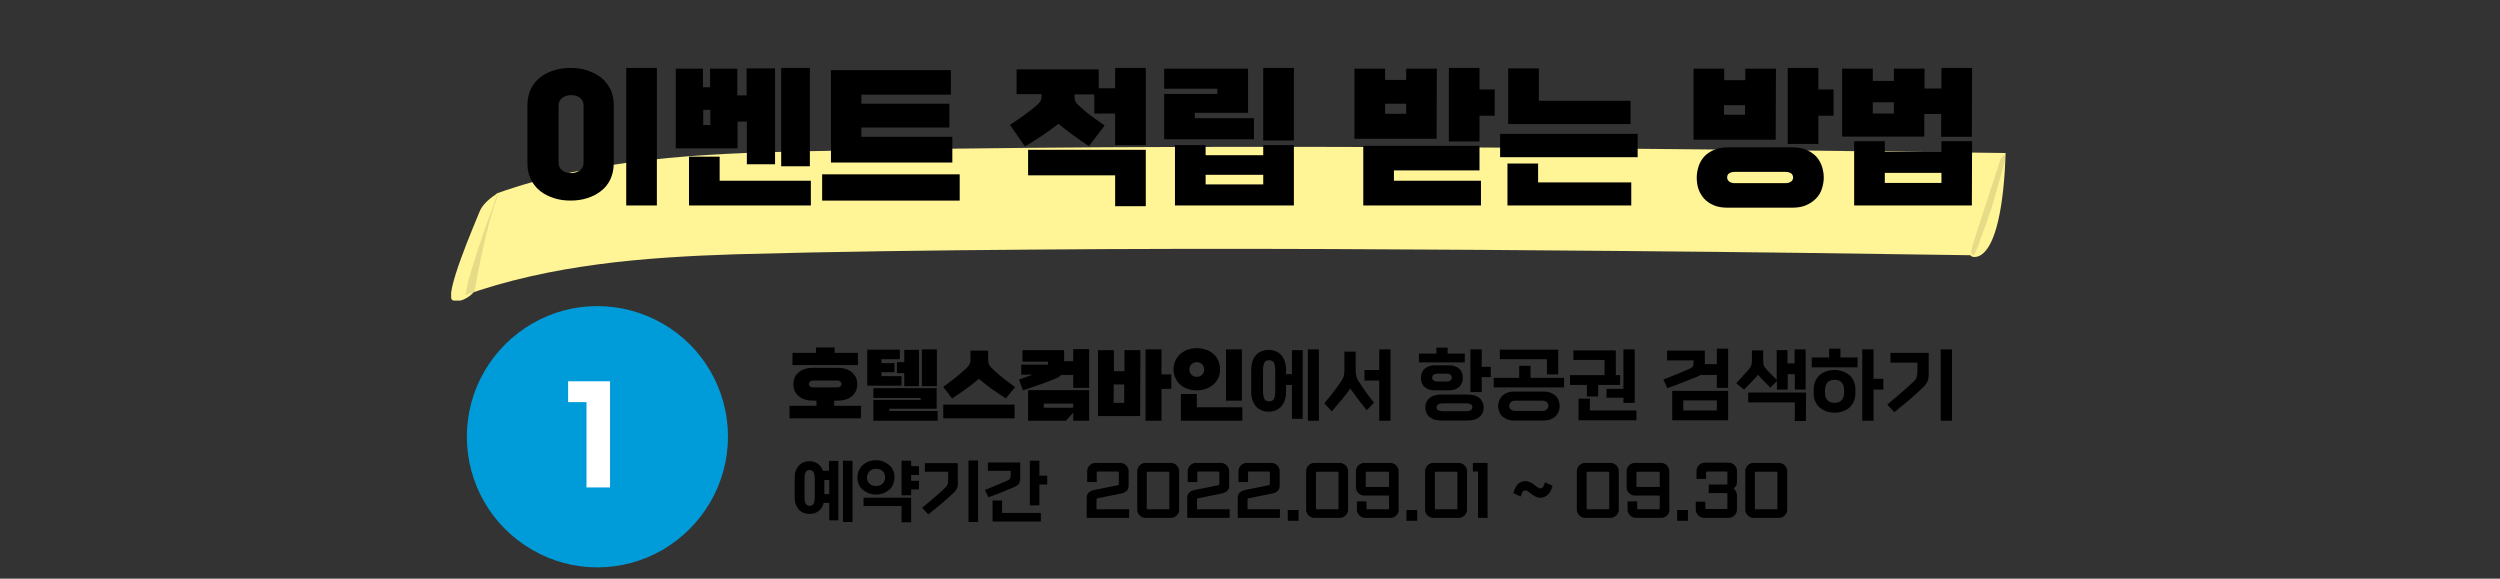
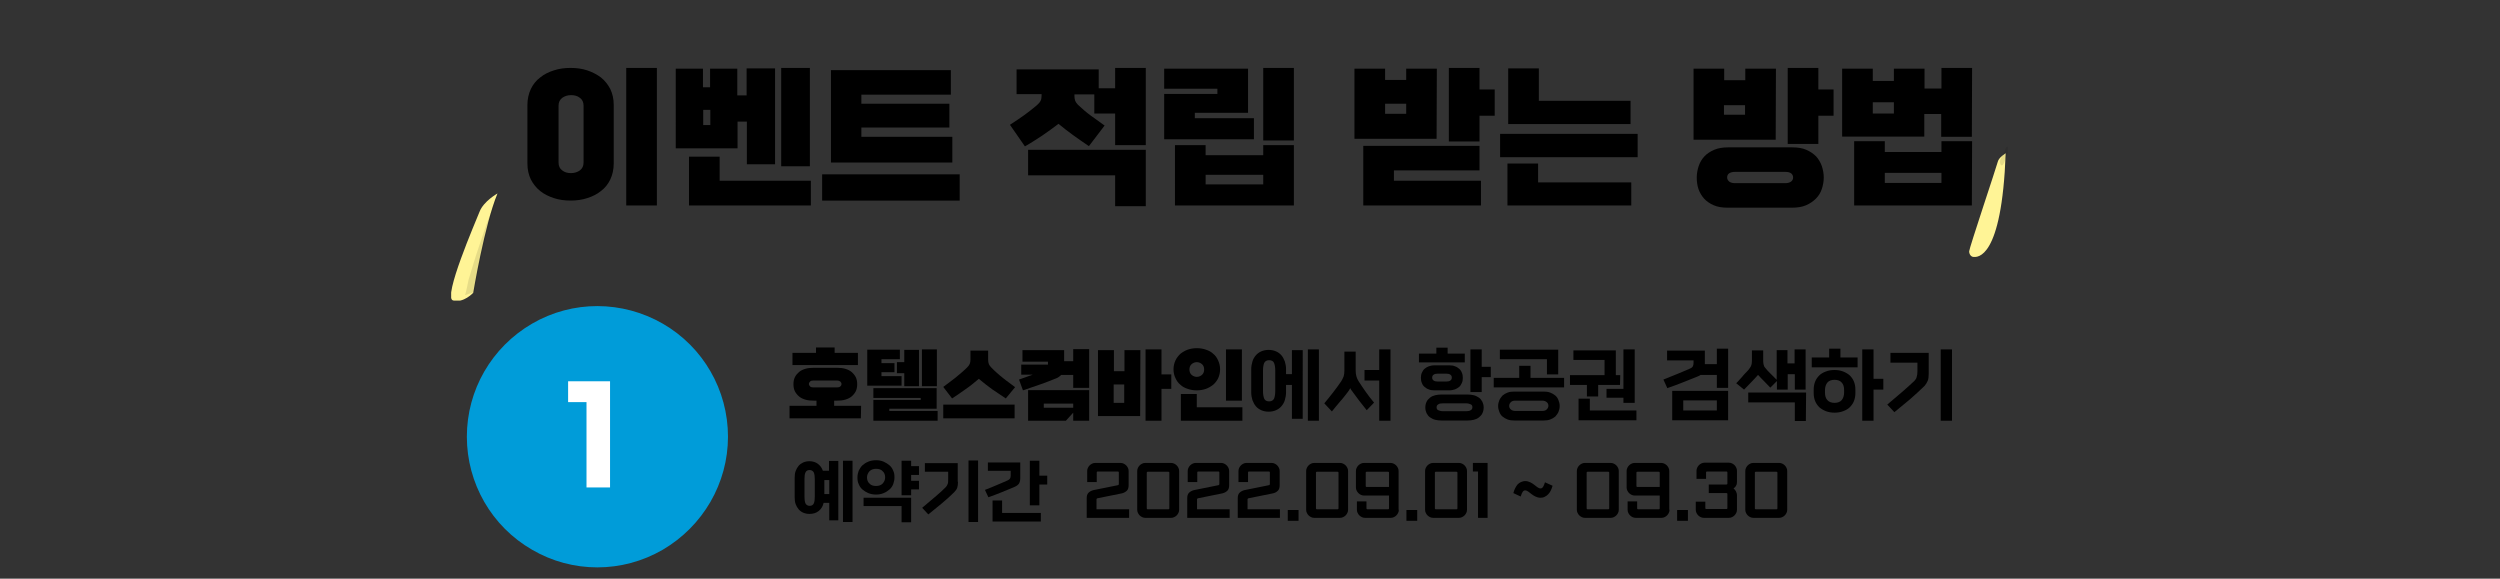
<svg xmlns="http://www.w3.org/2000/svg" xmlns:xlink="http://www.w3.org/1999/xlink" height="236px" id="Layer_1" style="" version="1.1" viewBox="0 0 1019.6 236" width="1019.6px" x="0px" xml:space="preserve" y="0px">
  <rect x="0" y="0" width="1019.6" height="236" fill="#333333" stroke="none" />
  <style type="text/css">
	.st0{clip-path:url(#SVGID_00000036233304506004415350000010670664301048892074_);fill:#FFF496;}
	.st1{clip-path:url(#SVGID_00000129189759109763123120000010812538463118989978_);fill:#FFF496;}
	.st2{clip-path:url(#SVGID_00000123415712725040439290000003378933737040311461_);fill:#FFF496;}
	.st3{opacity:0.1;clip-path:url(#SVGID_00000017494840698814565480000016911841079255985062_);enable-background:new    ;}
	.st4{opacity:0.1;clip-path:url(#SVGID_00000080924093334223980250000000528271997419971770_);enable-background:new    ;}
	.st5{clip-path:url(#SVGID_00000128471659664039481690000015743466234333469862_);enable-background:new    ;}
	.st6{clip-path:url(#SVGID_00000060714015922864775660000014003250887402766721_);fill:#009CD9;}
	.st7{fill:#FFFFFF;}
	.st8{fill:none;}
</style>
  <g>
    <g>
      <g>
        <g>
          <g>
            <g>
              <defs>
                <rect height="62.7" id="SVGID_1_" width="634.9" x="184" y="59.9" />
              </defs>
              <clipPath id="SVGID_00000135668194276555222920000011461978999991411879_">
                <use style="overflow:visible;" xlink:href="#SVGID_1_" />
              </clipPath>
-               <path d="M189,120.6        c35.5-12.7,73.5-15.7,111.1-16.9c40.1-1.1,80.3-1.6,120.4-1.9c81.8-0.7,163.5-0.1,245.3,0.6c46.1,0.4,92.2,1,138.3,1.7        c0.7,0,2.9-6.4,2.6-5.9c1.9-4.9,3.6-9.7,5.2-14.7c0.5-1.6,5.9-21.1,6-21.1c-81.8-1-163.5-2.1-245.3-2.4        c-81.6-0.3-163.2-0.1-244.7,1.7c-42.2,0.9-85.1,2.9-125.1,17.1c-0.9,0.3-2.7,6-2.6,5.9c-1.9,4.9-3.6,9.7-5.2,14.7        c-1.7,4.9-3.2,9.9-4.7,14.9C190.3,114.9,189.3,120.5,189,120.6z" style="clip-path:url(#SVGID_00000135668194276555222920000011461978999991411879_);fill:#FFF496;" />
            </g>
          </g>
        </g>
      </g>
    </g>
    <g>
      <g>
        <g>
          <g>
            <g>
              <defs>
                <rect height="62.7" id="SVGID_00000138556519288220141560000014999746150754033296_" width="634.9" x="184" y="59.9" />
              </defs>
              <clipPath id="SVGID_00000177483221627626956350000000704991790372545192_">
                <use style="overflow:visible;" xlink:href="#SVGID_00000138556519288220141560000014999746150754033296_" />
              </clipPath>
              <path d="M202.9,78.9        c0,0-5.6,3.1-7.3,7.4s-15,34.9-10.9,36.2c4.3,1.3,8.3-3.1,8.3-3.1S197.6,91.6,202.9,78.9z" style="clip-path:url(#SVGID_00000177483221627626956350000000704991790372545192_);fill:#FFF496;" />
            </g>
          </g>
        </g>
      </g>
    </g>
    <g>
      <g>
        <g>
          <g>
            <g>
              <defs>
                <rect height="62.7" id="SVGID_00000004542741632091095080000005427673818476826036_" width="634.9" x="184" y="59.9" />
              </defs>
              <clipPath id="SVGID_00000150817176558526980180000002053201924940878507_">
                <use style="overflow:visible;" xlink:href="#SVGID_00000004542741632091095080000005427673818476826036_" />
              </clipPath>
              <path d="M818,62.5        c0,0-2.8,1.7-3.2,3.4c-0.4,1.7-11.7,35.4-11.7,36.6c0,1.1,0.7,2.3,1.9,2.3C806.3,104.8,816.4,106.1,818,62.5z" style="clip-path:url(#SVGID_00000150817176558526980180000002053201924940878507_);fill:#FFF496;" />
            </g>
          </g>
        </g>
      </g>
    </g>
    <g>
      <g>
        <g>
          <g>
            <g>
              <defs>
                <rect height="62.7" id="SVGID_00000111877760705230770190000009784671542578459061_" width="634.9" x="184" y="59.9" />
              </defs>
              <clipPath id="SVGID_00000142868104389521058410000008265241554212371370_">
                <use style="overflow:visible;" xlink:href="#SVGID_00000111877760705230770190000009784671542578459061_" />
              </clipPath>
              <path d="        M201,84.5c-1.9,4.9-3.6,9.7-5.2,14.7c-1.7,4.9-3.2,9.9-4.7,14.9c-0.2,0.7-1.2,6.3-1.5,6.3c1.4-0.4,2.6-0.9,3.9-1.3l0,0        c0,0,4.6-27.6,10-40.4c0,0,0,0-0.1,0C202.5,79.4,201,84.5,201,84.5z" style="opacity:0.1;clip-path:url(#SVGID_00000142868104389521058410000008265241554212371370_);enable-background:new    ;" />
            </g>
          </g>
        </g>
      </g>
    </g>
    <g>
      <g>
        <g>
          <g>
            <g>
              <defs>
                <rect height="62.7" id="SVGID_00000159450569835834657010000010009273029797960583_" width="634.9" x="184" y="59.9" />
              </defs>
              <clipPath id="SVGID_00000174596812006061470350000004480936167284178571_">
                <use style="overflow:visible;" xlink:href="#SVGID_00000159450569835834657010000010009273029797960583_" />
              </clipPath>
-               <path d="        M815.6,65.7c-0.4,1.7-11.7,35.4-11.7,36.6c0,0.6,0.2,1.3,0.5,1.7c0.2,0,0.3,0,0.5,0c0.7,0,2.9-6.4,2.6-5.9        c1.9-4.9,3.6-9.7,5.2-14.7c0.5-1.6,5.9-21.1,6-21.1C818.8,62.2,816,63.9,815.6,65.7z" style="opacity:0.1;clip-path:url(#SVGID_00000174596812006061470350000004480936167284178571_);enable-background:new    ;" />
+               <path d="        M815.6,65.7c0,0.6,0.2,1.3,0.5,1.7c0.2,0,0.3,0,0.5,0c0.7,0,2.9-6.4,2.6-5.9        c1.9-4.9,3.6-9.7,5.2-14.7c0.5-1.6,5.9-21.1,6-21.1C818.8,62.2,816,63.9,815.6,65.7z" style="opacity:0.1;clip-path:url(#SVGID_00000174596812006061470350000004480936167284178571_);enable-background:new    ;" />
            </g>
          </g>
        </g>
      </g>
    </g>
  </g>
  <g>
    <g>
      <g>
        <g>
          <g>
            <g>
              <defs>
                <rect height="106.8" id="SVGID_00000018915884449901686920000010055946175880942752_" width="106.8" x="190.4" y="124.8" />
              </defs>
              <clipPath id="SVGID_00000044175526652671861410000013346196288870065538_">
                <use style="overflow:visible;" xlink:href="#SVGID_00000018915884449901686920000010055946175880942752_" />
              </clipPath>
              <g style="clip-path:url(#SVGID_00000044175526652671861410000013346196288870065538_);enable-background:new    ;">
                <g>
                  <g>
                    <g>
                      <g>
                        <g>
                          <g>
                            <defs>
                              <rect height="106.5" id="SVGID_00000003076658326885621680000011197673184456857533_" width="106.5" x="190.4" y="124.8" />
                            </defs>
                            <clipPath id="SVGID_00000108274959548918568690000008597675463218250129_">
                              <use style="overflow:visible;" xlink:href="#SVGID_00000003076658326885621680000011197673184456857533_" />
                            </clipPath>
                            <path d="               M190.4,178.1c0,19,10.1,36.6,26.6,46.1c16.4,9.6,36.8,9.6,53.3,0c16.4-9.6,26.6-27.1,26.6-46.1s-10.1-36.6-26.6-46.1               s-36.8-9.6-53.3,0S190.4,159.1,190.4,178.1z" style="clip-path:url(#SVGID_00000108274959548918568690000008597675463218250129_);fill:#009CD9;" />
                          </g>
                        </g>
                      </g>
                    </g>
                  </g>
                </g>
              </g>
            </g>
          </g>
        </g>
      </g>
    </g>
  </g>
  <polygon class="st7" points="248.8,155.5 231.7,155.5 231.7,164 239.2,164 239.2,198.8 248.8,198.8 " />
  <rect class="st8" height="814.7" width="1091.7" x="-60" y="-8.9" />
  <g>
    <path d="M250.3,66.7c0,2.4-0.5,4.6-1.4,6.5s-2.2,3.5-3.8,4.7c-1.6,1.3-3.4,2.2-5.6,2.9c-2.1,0.7-4.4,1-6.8,1s-4.7-0.3-6.8-1   s-4-1.6-5.6-2.9s-2.8-2.8-3.8-4.7c-0.9-1.9-1.4-4-1.4-6.5V42.8c0-2.4,0.5-4.6,1.4-6.5s2.2-3.5,3.8-4.7c1.6-1.3,3.4-2.2,5.6-2.9   c2.1-0.7,4.4-1,6.8-1s4.7,0.3,6.8,1s4,1.7,5.6,2.9c1.6,1.3,2.8,2.8,3.8,4.7c0.9,1.9,1.4,4,1.4,6.4V66.7z M227.8,66.3   c0,1.4,0.5,2.5,1.5,3.2c1,0.8,2.2,1.1,3.6,1.1s2.6-0.4,3.6-1.1c1-0.8,1.5-1.8,1.5-3.2V43.1c0-1.4-0.5-2.5-1.5-3.2   c-1-0.8-2.2-1.1-3.6-1.1s-2.6,0.4-3.6,1.1c-1,0.8-1.5,1.8-1.5,3.2V66.3z M267.9,83.8h-12.5V27.7h12.5V83.8z" />
    <path d="M316.2,67h-11.6V49.6h-3.8v10.9h-25.2V28h11.1v7.6h2.9V28h11.1v10.9h3.8v-11h11.6V67H316.2z M330.7,83.8H281V63.9h12.5v9.8   h37.2V83.8z M289.7,51v-6.2h-2.9V51H289.7z M330.3,67.8h-11.7V27.7h11.7V67.8z" />
    <path d="M391.4,81.8h-56.1V71.1h56.1V81.8z M388.5,66.3h-49.6V28.6h48.9v10h-36.5v3.7h35.9V52h-35.9v3.8h37.1v10.5H388.5z" />
    <path d="M467.3,59.2h-12.5V46.3h-8.5v-7.8h-8.1v0.7c0,0.7,0.1,1.3,0.3,1.9c0.2,0.5,0.6,1.1,1.1,1.6c1.7,1.6,3.4,3.1,5.2,4.4   c1.8,1.3,3.7,2.7,5.7,4.1l-6.4,8.4c-2.5-1.7-4.7-3.2-6.6-4.6c-1.9-1.4-3.9-2.9-5.8-4.5c-2.1,1.6-4.3,3.2-6.5,4.7   c-2.3,1.5-4.7,3.1-7.2,4.5l-6.1-8.8c2.2-1.4,4.2-2.8,5.9-4c1.7-1.2,3.4-2.6,5.1-4c0.7-0.6,1.2-1.2,1.5-1.8s0.4-1.3,0.4-2.2v-0.5   h-10.2V28.3h33.5V36h6.7v-8.3h12.5V59.2z M467.3,84.1h-12.5V71.5h-35.5V61.1h48V84.1z" />
    <path d="M511.4,56.8h-36.6V38.3h21.7v-2.1h-21.7V28H509v18h-21.7v2.2h24.1V56.8z M527.7,83.8h-48.5V59.2h12.5v4.1h23.5v-4.1h12.5   V83.8z M515.2,75.2v-3.9h-23.5v3.9H515.2z M527.7,57.3h-12.5V27.7h12.5V57.3z" />
    <path d="M585.9,56.6h-33.5V28h12.5v4.6h8.6V28H586L585.9,56.6L585.9,56.6z M604,83.8h-48V59.5h47.4v10h-34.9v4.2H604V83.8z    M573.5,46.4v-4.1h-8.6v4.1H573.5z M603.4,57.7h-12.5v-30h12.5v8.8h6.2v10.7h-6.2V57.7z" />
    <path d="M667.9,64.1h-56.1v-9.5h56.1V64.1z M665.3,83.8h-50.5V66.7h12.5v7.7h38V83.8z M665,50.6h-49.9V27.9h12.5v13.2H665V50.6z" />
    <path d="M724.2,57h-33.5V28h12.5v4.7h8.6V28h12.5L724.2,57L724.2,57z M731,60.1c2.2,0,4.1,0.3,5.7,1c1.6,0.7,2.9,1.6,4,2.7   c1,1.1,1.8,2.5,2.3,3.9c0.5,1.5,0.8,3.1,0.8,4.7s-0.3,3.2-0.8,4.7s-1.3,2.8-2.4,3.9c-1.1,1.1-2.4,2-4,2.7s-3.5,1-5.8,1h-26.2   c-2.2,0-4.1-0.3-5.7-1c-1.6-0.7-2.9-1.6-3.9-2.7s-1.8-2.5-2.3-3.9c-0.5-1.5-0.7-3.1-0.7-4.7s0.3-3.2,0.8-4.7s1.3-2.8,2.3-3.9   s2.4-2,4-2.7s3.5-1,5.7-1C704.8,60.1,731,60.1,731,60.1z M711.7,46.8v-3.9h-8.6v3.9H711.7z M728.1,74.7c1,0,1.7-0.2,2.3-0.6   s0.9-1,0.9-1.7s-0.3-1.3-0.8-1.7c-0.6-0.4-1.3-0.6-2.4-0.6h-20.5c-1,0-1.8,0.2-2.4,0.6c-0.6,0.4-0.8,1-0.8,1.7s0.3,1.2,0.9,1.7   c0.6,0.4,1.3,0.6,2.3,0.6H728.1z M741.6,58.7h-12.5v-31h12.5v8.8h6.2v10.7h-6.2V58.7z" />
    <path d="M804.2,55.8h-12.5v-9.3h-6.9v9.2h-33.5V28h12.5v5h8.6v-5h12.5v8.1h6.9v-8.4h12.5L804.2,55.8L804.2,55.8z M804.2,83.8h-48   V57.6h12.5V62h23.1v-4.4h12.5L804.2,83.8L804.2,83.8z M772.4,46.3v-4.6h-8.6v4.6H772.4z M791.8,74.6v-4.1h-23.1v4.1H791.8z" />
  </g>
  <g>
    <path d="M351.1,170.6H322v-5.1h11v-2.1h-1.1c-1.3,0-2.4-0.1-3.4-0.4c-1-0.3-1.9-0.7-2.6-1.3s-1.3-1.3-1.7-2.1   c-0.4-0.8-0.6-1.8-0.6-2.9s0.2-2.1,0.6-2.9c0.4-0.8,1-1.5,1.7-2.1s1.6-1,2.6-1.3s2.2-0.4,3.4-0.4h9.4c1.3,0,2.4,0.1,3.4,0.4   s1.9,0.7,2.6,1.3s1.3,1.3,1.7,2.1c0.4,0.8,0.6,1.8,0.6,2.9s-0.2,2.1-0.6,2.9c-0.4,0.8-1,1.5-1.7,2.1s-1.6,1-2.6,1.3   s-2.2,0.4-3.4,0.4h-1.1v2.1h11L351.1,170.6L351.1,170.6z M349.9,148.9h-26.7v-5h9.6v-2.2h7.6v2.2h9.5V148.9z M341.4,158   c0.6,0,1-0.1,1.3-0.4c0.3-0.2,0.5-0.6,0.5-1s-0.2-0.7-0.5-1c-0.3-0.2-0.7-0.4-1.3-0.4h-9.7c-0.6,0-1,0.1-1.3,0.4s-0.5,0.6-0.5,1   s0.2,0.7,0.5,1s0.7,0.4,1.3,0.4H341.4z" />
    <path d="M367.6,157.3h-13.9v-14.7H367v3.9h-7.5v1.6h5.3v3.7h-5.3v1.6h8.2v3.9H367.6z M382.4,171.6h-26.2v-8.5h19.3v-0.8h-19.3v-4   H382v8.4h-19.3v0.9h19.7V171.6z M374.8,157.5h-6v-5.3h-3v-4.5h3v-5h6V157.5z M382.1,157.5H376v-15h6.1V157.5z" />
    <path d="M410.2,162.5c-1.8-1.2-3.7-2.5-5.5-3.7c-1.8-1.3-3.6-2.7-5.5-4.3c-1.9,1.6-3.7,3.1-5.5,4.3c-1.8,1.3-3.6,2.5-5.4,3.7   l-3.6-4.7c0.7-0.5,1.5-1.1,2.4-1.8c0.8-0.6,1.7-1.3,2.5-1.9c0.8-0.7,1.7-1.4,2.5-2.1c0.8-0.7,1.6-1.4,2.3-2.1   c0.5-0.5,0.9-1,1.1-1.5s0.3-1.1,0.3-1.8V143h7.2v3.7c0,0.7,0.1,1.3,0.3,1.8c0.2,0.5,0.6,1,1.1,1.5c0.7,0.7,1.4,1.4,2.2,2.1   s1.6,1.4,2.5,2.1c0.8,0.7,1.7,1.3,2.5,1.9c0.8,0.6,1.6,1.2,2.4,1.8L410.2,162.5z M413.8,170.6h-29.1V165h29.1V170.6z" />
    <path d="M444.2,158.2h-6.5v-5.3h-4.9c-0.5,0.5-1.1,1-1.8,1.3c-2.2,0.9-4.5,1.8-6.8,2.6s-4.7,1.6-7,2.4l-1.6-4.4   c0.9-0.3,1.9-0.7,2.8-1s1.9-0.7,2.8-1h-4.7v-4.1h10.9v-1.2H417v-4.7h17v4.5h3.7v-4.9h6.5V158.2z M444.2,171.6h-6.5v-3.3l-3,3.3   h-15.4v-12.5h24.9V171.6z M437.7,166.3v-1.7h-12v1.7H437.7z" />
    <path d="M465,169.7h-17.2v-26.9h6.5v8.6h4.3v-8.6h6.5L465,169.7L465,169.7z M458.5,164.3v-7.5h-4.3v7.5H458.5z M473.7,171.6h-6.5   v-29.1h6.5v10.2h4v5.9h-4V171.6z" />
    <path d="M496.8,154.3c-0.5,1-1.2,1.9-2,2.6c-0.9,0.7-1.9,1.3-3,1.7c-1.2,0.4-2.4,0.6-3.7,0.6s-2.6-0.2-3.7-0.6   c-1.2-0.4-2.2-0.9-3-1.7c-0.9-0.7-1.5-1.6-2-2.7c-0.5-1-0.8-2.2-0.8-3.6c0-1.3,0.3-2.5,0.8-3.6s1.2-1.9,2-2.7   c0.9-0.7,1.9-1.3,3-1.7c1.2-0.4,2.4-0.6,3.7-0.6s2.6,0.2,3.7,0.6c1.2,0.4,2.2,0.9,3,1.7c0.9,0.7,1.5,1.6,2,2.7   c0.5,1.1,0.8,2.3,0.8,3.6C497.6,152,497.3,153.2,496.8,154.3z M506.7,171.6h-25.1v-10.9h6.5v5.4h18.6V171.6z M490.2,152.9   c0.6-0.5,0.9-1.3,0.9-2.2s-0.3-1.7-0.9-2.2s-1.3-0.8-2.1-0.8c-0.8,0-1.5,0.3-2.1,0.8s-0.9,1.3-0.9,2.2s0.3,1.7,0.9,2.2   s1.3,0.8,2.1,0.8C488.9,153.7,489.6,153.4,490.2,152.9z M506.5,163.4H500v-20.9h6.5V163.4z" />
    <path d="M531.3,170.8h-4.4V157h-2.4v3c0,1.1-0.2,2.2-0.5,3.2s-0.8,1.8-1.4,2.5c-0.6,0.7-1.3,1.2-2.2,1.6c-0.9,0.4-1.9,0.6-3,0.6   s-2.1-0.2-3-0.6c-0.9-0.4-1.6-0.9-2.2-1.6c-0.6-0.7-1-1.5-1.4-2.5c-0.3-1-0.5-2-0.5-3.2v-9.4c0-1.1,0.2-2.2,0.5-3.2   s0.8-1.8,1.4-2.5c0.6-0.7,1.3-1.2,2.2-1.6c0.9-0.4,1.9-0.6,3-0.6s2.1,0.2,3,0.6c0.9,0.4,1.6,0.9,2.2,1.6c0.6,0.7,1,1.5,1.4,2.5   c0.3,1,0.5,2,0.5,3.2v2h2.4v-9.8h4.4V170.8z M515.1,159.5c0,1.3,0.2,2.4,0.5,3.1c0.3,0.7,1,1.1,2,1.1s1.6-0.4,2-1.1   c0.3-0.7,0.5-1.8,0.5-3.1v-8.4c0-1.3-0.2-2.4-0.5-3.1c-0.3-0.7-1-1.1-2-1.1s-1.6,0.4-2,1.1c-0.3,0.7-0.5,1.8-0.5,3.1V159.5z    M537.9,171.6h-4.5v-29.1h4.5V171.6z" />
    <path d="M557.4,167.3c-1.1-1.4-2.1-2.6-3-3.8s-1.8-2.4-2.6-3.5c-0.2-0.3-0.4-0.6-0.6-0.8c-0.2-0.3-0.4-0.6-0.5-0.9   c-0.3,0.6-0.7,1.2-1.1,1.7c-0.9,1.1-1.8,2.4-3,3.7s-2.2,2.7-3.4,4.1l-3.1-3.3c1.3-1.5,2.5-3.1,3.7-4.6s2.2-3,3.2-4.4   c0.4-0.6,0.7-1.3,1-2c0.2-0.7,0.3-1.5,0.3-2.4v-7.7h4.6v7.7c0,0.9,0.1,1.7,0.3,2.4s0.5,1.4,0.9,2c0.9,1.4,1.9,2.9,2.9,4.3   c1,1.4,2.1,2.9,3.4,4.4L557.4,167.3z M567.1,171.6h-4.6v-16.4h-6v-4.3h6v-8.4h4.6V171.6z" />
    <path d="M597.4,147.8h-18.7v-3.6h7.1v-2.4h4.6v2.4h7L597.4,147.8L597.4,147.8z M584.9,159.2c-0.8,0-1.6-0.1-2.2-0.4   c-0.7-0.2-1.2-0.6-1.7-1s-0.9-1-1.1-1.6c-0.3-0.6-0.4-1.4-0.4-2.1s0.1-1.5,0.4-2.1c0.3-0.6,0.6-1.2,1.1-1.6c0.5-0.4,1.1-0.8,1.7-1   s1.4-0.4,2.2-0.4h6.3c0.8,0,1.6,0.1,2.2,0.4c0.7,0.2,1.2,0.6,1.7,1s0.9,1,1.1,1.6c0.3,0.6,0.4,1.4,0.4,2.1s-0.1,1.5-0.4,2.1   c-0.3,0.6-0.6,1.2-1.1,1.6c-0.5,0.4-1.1,0.8-1.7,1c-0.7,0.2-1.4,0.4-2.2,0.4H584.9z M587.9,171.5c-0.9,0-1.8-0.1-2.6-0.3   s-1.5-0.6-2.1-1s-1-1-1.4-1.7c-0.3-0.7-0.5-1.4-0.5-2.3c0-0.9,0.2-1.7,0.5-2.3c0.3-0.7,0.8-1.2,1.4-1.7s1.3-0.8,2.1-1   s1.7-0.3,2.6-0.3h10.6c0.9,0,1.8,0.1,2.6,0.3s1.5,0.6,2.1,1s1,1,1.4,1.7c0.3,0.7,0.5,1.4,0.5,2.3c0,0.9-0.2,1.7-0.5,2.3   c-0.3,0.7-0.8,1.2-1.4,1.7s-1.3,0.8-2.1,1s-1.7,0.3-2.6,0.3H587.9z M589.9,155.6c0.6,0,1.2-0.1,1.6-0.4c0.4-0.3,0.6-0.6,0.6-1.2   s-0.2-0.9-0.6-1.2s-1-0.4-1.6-0.4h-3.6c-0.6,0-1.2,0.1-1.6,0.4s-0.6,0.6-0.6,1.2s0.2,0.9,0.6,1.2c0.4,0.3,1,0.4,1.6,0.4H589.9z    M598,167.7c0.8,0,1.4-0.1,1.8-0.4c0.4-0.2,0.7-0.6,0.7-1.2c0-0.6-0.2-1-0.7-1.2c-0.4-0.2-1.1-0.4-1.8-0.4h-9.6   c-0.8,0-1.4,0.1-1.8,0.4c-0.4,0.2-0.7,0.6-0.7,1.2c0,0.6,0.2,1,0.7,1.2c0.4,0.2,1.1,0.4,1.8,0.4H598z M604.3,159.9h-4.6v-17.4h4.6   v7.1h3.7v4.2h-3.7V159.9z" />
    <path d="M637.9,158h-28.7v-3.9h10.4v-4.9h4.6v4.9h13.7V158z M629.5,159.7c1,0,1.9,0.1,2.7,0.4c0.8,0.3,1.5,0.7,2.1,1.2   s1,1.1,1.3,1.9c0.3,0.7,0.5,1.5,0.5,2.4s-0.2,1.7-0.5,2.4s-0.8,1.3-1.3,1.9c-0.6,0.5-1.3,0.9-2.1,1.2s-1.7,0.4-2.7,0.4h-11.9   c-1,0-1.9-0.1-2.7-0.4c-0.8-0.3-1.5-0.7-2.1-1.2s-1-1.1-1.3-1.9c-0.3-0.7-0.5-1.5-0.5-2.4s0.2-1.7,0.5-2.4s0.8-1.3,1.3-1.9   c0.6-0.5,1.3-0.9,2.1-1.2s1.7-0.4,2.7-0.4H629.5z M635.5,152.7h-4.6v-6.2h-19.2v-3.9h23.8V152.7z M629,167.6c0.8,0,1.4-0.2,1.8-0.6   s0.7-0.9,0.7-1.5s-0.2-1.1-0.7-1.5s-1.1-0.6-1.8-0.6h-11c-0.8,0-1.4,0.2-1.8,0.6c-0.4,0.4-0.7,0.9-0.7,1.5s0.2,1.1,0.7,1.5   c0.4,0.4,1.1,0.6,1.8,0.6H629z" />
    <path d="M660.7,157h-8.9v4.7h-4.6V157h-6.9v-4h14.1v-6.2h-12.7v-3.9H659V153h1.8L660.7,157L660.7,157z M667.4,171.4h-23.6v-8.8h4.6   v4.8h19V171.4z M666.7,164.3h-4.6v-2.1h-6.9v-3.6h6.9v-16.1h4.6V164.3z" />
    <path d="M704.8,158.2h-4.6v-5.3h-6.6c-0.3,0.2-0.8,0.5-1.4,0.7c-1.9,0.8-3.9,1.6-6,2.4c-2.1,0.8-4.1,1.6-6.2,2.3l-1.6-3.5   c2-0.8,3.9-1.6,5.7-2.3s3.5-1.5,5.2-2.2c0.5-0.2,0.9-0.5,1.1-0.9c0.2-0.4,0.3-0.8,0.3-1.4v-1h-10.8v-4h15.4v5.5h4.9v-6.3h4.6   L704.8,158.2L704.8,158.2z M704.8,171.4H682v-12h22.8V171.4z M700.2,167.4v-4.1h-13.7v4.1H700.2z" />
    <path d="M736.5,158.9H732v-6.3h-2.9v6.3h-4.4v-3.5l-2.7,2.7c-0.9-0.9-1.7-1.8-2.5-2.6s-1.6-1.6-2.5-2.6c-0.9,1-1.8,2-2.8,3   s-1.9,2-2.9,3l-3.2-2.6c0.4-0.4,0.9-0.9,1.4-1.5c0.5-0.5,1-1.1,1.5-1.7c0.5-0.6,1-1.1,1.5-1.6s0.9-1,1.2-1.5   c0.3-0.4,0.5-0.8,0.6-1.2s0.2-0.9,0.2-1.5v-4.4h4.6v4.4c0,0.6,0.1,1.1,0.2,1.5c0.1,0.5,0.3,0.9,0.6,1.2c0.6,0.8,1.4,1.6,2.2,2.4   s1.6,1.6,2.5,2.5v-12.1h4.4v5.4h2.9v-5.7h4.5v16.4H736.5z M736.5,171.7H732v-7.6h-19v-4h23.6L736.5,171.7L736.5,171.7z" />
    <path d="M757.6,149.8h-18.7v-4h7.1v-3.6h4.6v3.6h7L757.6,149.8L757.6,149.8z M756.7,160.4c0,1.1-0.2,2.2-0.6,3.2   c-0.4,1-1,1.8-1.7,2.5s-1.6,1.2-2.7,1.6c-1,0.4-2.2,0.6-3.5,0.6s-2.4-0.2-3.5-0.6c-1-0.4-1.9-0.9-2.7-1.6c-0.7-0.7-1.3-1.5-1.7-2.5   s-0.6-2-0.6-3.2v-1.6c0-1.1,0.2-2.2,0.6-3.2c0.4-1,1-1.8,1.7-2.5s1.6-1.2,2.7-1.6c1-0.4,2.2-0.6,3.5-0.6s2.4,0.2,3.5,0.6   c1,0.4,1.9,0.9,2.7,1.6c0.7,0.7,1.3,1.5,1.7,2.5s0.6,2,0.6,3.2V160.4z M752.1,159.1c0-1.3-0.3-2.4-1-3.1c-0.6-0.7-1.6-1.1-2.9-1.1   s-2.3,0.4-2.9,1.1c-0.6,0.7-1,1.8-1,3.1v1c0,1.3,0.3,2.4,1,3.1c0.6,0.7,1.6,1.1,2.9,1.1s2.3-0.4,2.9-1.1c0.6-0.7,1-1.8,1-3.1V159.1   z M764.1,171.6h-4.6v-29.1h4.6v12h4v4.4h-4V171.6z" />
    <path d="M786.6,152.5c0,1.1-0.1,2.1-0.4,2.8s-0.7,1.4-1.3,2.1c-2,1.9-4,3.8-6,5.5s-4.1,3.4-6.3,5.2l-2.9-3.1c2.1-1.8,4.1-3.5,6-5.1   s3.6-3.2,5.1-4.6c0.4-0.4,0.8-1,0.9-1.6c0.2-0.6,0.3-1.3,0.3-2.2v-3.6h-11v-4h15.6V152.5z M796.1,171.6h-4.6v-29.1h4.6V171.6z" />
  </g>
  <path d="M342,212.2h-3.8v-7.1h-2.3c-0.3,1.4-1,2.5-2,3.3c-1,0.8-2.2,1.2-3.8,1.2c-0.9,0-1.8-0.2-2.5-0.5c-0.7-0.3-1.4-0.8-1.9-1.4  c-0.5-0.6-0.9-1.3-1.2-2.1c-0.3-0.8-0.4-1.7-0.4-2.7v-8.1c0-1,0.1-1.9,0.4-2.7c0.3-0.8,0.7-1.5,1.2-2.1c0.5-0.6,1.1-1,1.9-1.4  c0.7-0.3,1.6-0.5,2.5-0.5c1.4,0,2.6,0.4,3.5,1.1c0.9,0.7,1.6,1.6,2,2.8h2.5v-4h3.8V212.2z M328.1,202.6c0,1.1,0.1,2,0.4,2.7  c0.3,0.6,0.9,1,1.7,1c0.8,0,1.4-0.3,1.7-1c0.3-0.6,0.4-1.5,0.4-2.7v-7.2c0-1.1-0.1-2-0.4-2.7c-0.3-0.6-0.9-1-1.7-1  c-0.8,0-1.4,0.3-1.7,1c-0.3,0.6-0.4,1.5-0.4,2.7V202.6z M338.2,201.5v-5.7h-2v5.7H338.2z M347.7,212.9h-3.9v-25h3.9V212.9z" />
  <path d="M364.3,197.4c-0.3,0.8-0.8,1.6-1.5,2.2c-0.7,0.6-1.4,1.1-2.4,1.5c-0.9,0.4-2,0.6-3.1,0.6c-1.2,0-2.2-0.2-3.2-0.6  c-0.9-0.4-1.7-0.9-2.4-1.5c-0.7-0.6-1.2-1.4-1.5-2.2c-0.4-0.8-0.5-1.7-0.5-2.7s0.2-1.8,0.5-2.7c0.4-0.8,0.9-1.6,1.5-2.2  c0.7-0.6,1.4-1.1,2.4-1.5c0.9-0.4,2-0.6,3.2-0.6c1.2,0,2.2,0.2,3.1,0.6c0.9,0.4,1.7,0.9,2.4,1.5c0.7,0.6,1.2,1.4,1.5,2.2  c0.4,0.8,0.5,1.7,0.5,2.7S364.6,196.5,364.3,197.4z M371.6,213h-3.9v-6.6h-15.5V203h19.4V213z M357.3,198.2c1.1,0,2-0.3,2.7-1  c0.6-0.7,1-1.5,1-2.5s-0.3-1.9-1-2.5c-0.6-0.7-1.5-1-2.7-1c-1.1,0-2,0.3-2.7,1c-0.6,0.7-1,1.5-1,2.5s0.3,1.9,1,2.5  C355.2,197.9,356.1,198.2,357.3,198.2z M374.8,199.6h-3.2v2.4h-3.9v-14.1h3.9v2.2h3.2v3.6h-3.2v2.4h3.2V199.6z" />
  <path d="M390.7,196.5c0,1-0.1,1.8-0.3,2.4c-0.2,0.6-0.6,1.2-1.2,1.8c-1.7,1.7-3.4,3.2-5.2,4.7c-1.8,1.5-3.6,2.9-5.4,4.4l-2.5-2.7  c1.8-1.5,3.5-3,5.2-4.4c1.7-1.4,3.1-2.7,4.4-4c0.4-0.4,0.6-0.8,0.8-1.3c0.2-0.5,0.2-1.1,0.2-1.9v-3.1h-9.5v-3.5h13.4V196.5z   M398.9,212.9H395v-25.1h3.9V212.9z" />
  <path d="M416.1,194.6c0,0.6,0,1.1-0.1,1.5c-0.1,0.4-0.2,0.8-0.4,1.1c-0.2,0.3-0.5,0.6-0.8,0.8c-0.3,0.2-0.8,0.5-1.3,0.7  c-1.6,0.7-3.4,1.4-5.1,2.1c-1.8,0.7-3.5,1.4-5.3,2l-1.4-3c1.7-0.7,3.4-1.3,4.9-2c1.5-0.6,3-1.3,4.4-1.9c0.4-0.2,0.7-0.4,0.9-0.7  c0.2-0.3,0.3-0.7,0.3-1.2v-2h-9.3v-3.4h13.2V194.6z M424.5,212.7h-19.7v-8.6h3.9v5.1h15.8V212.7z M423.9,206.1h-3.9v-18.2h3.9v6.1  h3.2v3.6h-3.2V206.1z" />
  <path d="M460.4,211.2h-17.2v-8c0-0.9,0.2-1.7,0.7-2.2c0.5-0.5,1.2-0.9,2-1.1l9.9-2c0.2,0,0.3-0.1,0.4-0.2c0.1-0.1,0.1-0.2,0.1-0.4  v-4.5c0-0.2,0-0.3-0.1-0.4c-0.1-0.1-0.2-0.1-0.4-0.1h-8c-0.2,0-0.3,0-0.4,0.1s-0.1,0.2-0.1,0.4v3.8h-3.9v-4.5c0-0.5,0.1-0.9,0.3-1.3  c0.2-0.4,0.4-0.7,0.7-1c0.3-0.3,0.6-0.5,1-0.7c0.4-0.2,0.8-0.3,1.3-0.3H457c0.5,0,0.9,0.1,1.3,0.3c0.4,0.2,0.7,0.4,1,0.7  c0.3,0.3,0.5,0.6,0.7,1c0.2,0.4,0.3,0.8,0.3,1.3v5.8c0,0.9-0.2,1.7-0.7,2.2c-0.5,0.5-1.2,0.9-2,1.1l-9.9,2c-0.2,0-0.3,0.1-0.4,0.2  c-0.1,0.1-0.1,0.2-0.1,0.3v4h13.3V211.2z" />
  <path d="M480.9,207.9c0,0.5-0.1,0.9-0.3,1.3c-0.2,0.4-0.4,0.7-0.7,1c-0.3,0.3-0.6,0.5-1,0.7c-0.4,0.2-0.8,0.3-1.3,0.3h-10.5  c-0.5,0-0.9-0.1-1.3-0.3c-0.4-0.2-0.7-0.4-1-0.7c-0.3-0.3-0.5-0.6-0.7-1c-0.2-0.4-0.3-0.8-0.3-1.3v-15.8c0-0.5,0.1-0.9,0.3-1.3  c0.2-0.4,0.4-0.7,0.7-1c0.3-0.3,0.6-0.5,1-0.7c0.4-0.2,0.8-0.3,1.3-0.3h10.5c0.5,0,0.9,0.1,1.3,0.3c0.4,0.2,0.7,0.4,1,0.7  c0.3,0.3,0.5,0.6,0.7,1c0.2,0.4,0.3,0.8,0.3,1.3V207.9z M476.4,207.7c0.2,0,0.3,0,0.4-0.1c0.1-0.1,0.1-0.2,0.1-0.4v-14.3  c0-0.2,0-0.3-0.1-0.4c-0.1-0.1-0.2-0.1-0.4-0.1h-8.2c-0.2,0-0.3,0-0.4,0.1c-0.1,0.1-0.1,0.2-0.1,0.4v14.3c0,0.2,0,0.3,0.1,0.4  c0.1,0.1,0.2,0.1,0.4,0.1H476.4z" />
  <path d="M501.4,211.2h-17.2v-8c0-0.9,0.2-1.7,0.7-2.2c0.5-0.5,1.2-0.9,2-1.1l9.9-2c0.2,0,0.3-0.1,0.4-0.2c0.1-0.1,0.1-0.2,0.1-0.4  v-4.5c0-0.2,0-0.3-0.1-0.4c-0.1-0.1-0.2-0.1-0.4-0.1h-8c-0.2,0-0.3,0-0.4,0.1c-0.1,0.1-0.1,0.2-0.1,0.4v3.8h-3.9v-4.5  c0-0.5,0.1-0.9,0.3-1.3c0.2-0.4,0.4-0.7,0.7-1c0.3-0.3,0.6-0.5,1-0.7s0.8-0.3,1.3-0.3H498c0.5,0,0.9,0.1,1.3,0.3  c0.4,0.2,0.7,0.4,1,0.7c0.3,0.3,0.5,0.6,0.7,1c0.2,0.4,0.3,0.8,0.3,1.3v5.8c0,0.9-0.2,1.7-0.7,2.2c-0.5,0.5-1.2,0.9-2,1.1l-9.9,2  c-0.2,0-0.3,0.1-0.4,0.2c-0.1,0.1-0.1,0.2-0.1,0.3v4h13.3V211.2z" />
  <path d="M522,211.2h-17.2v-8c0-0.9,0.2-1.7,0.7-2.2c0.5-0.5,1.2-0.9,2-1.1l9.9-2c0.2,0,0.3-0.1,0.4-0.2c0.1-0.1,0.1-0.2,0.1-0.4  v-4.5c0-0.2,0-0.3-0.1-0.4s-0.2-0.1-0.4-0.1h-7.9c-0.2,0-0.3,0-0.4,0.1c-0.1,0.1-0.1,0.2-0.1,0.4v3.8h-3.9v-4.5  c0-0.5,0.1-0.9,0.3-1.3c0.2-0.4,0.4-0.7,0.7-1c0.3-0.3,0.6-0.5,1-0.7c0.4-0.2,0.8-0.3,1.3-0.3h10.2c0.5,0,0.9,0.1,1.3,0.3  s0.7,0.4,1,0.7c0.3,0.3,0.5,0.6,0.7,1c0.2,0.4,0.3,0.8,0.3,1.3v5.8c0,0.9-0.2,1.7-0.7,2.2c-0.5,0.5-1.1,0.9-2,1.1l-9.9,2  c-0.2,0-0.3,0.1-0.4,0.2c-0.1,0.1-0.1,0.2-0.1,0.3v4H522V211.2z" />
  <path d="M529.6,212.4h-4.4V208h4.4V212.4z" />
  <path d="M549.8,207.9c0,0.5-0.1,0.9-0.3,1.3c-0.2,0.4-0.4,0.7-0.7,1c-0.3,0.3-0.6,0.5-1,0.7c-0.4,0.2-0.8,0.3-1.3,0.3H536  c-0.5,0-0.9-0.1-1.3-0.3c-0.4-0.2-0.7-0.4-1-0.7c-0.3-0.3-0.5-0.6-0.7-1c-0.2-0.4-0.3-0.8-0.3-1.3v-15.8c0-0.5,0.1-0.9,0.3-1.3  c0.2-0.4,0.4-0.7,0.7-1c0.3-0.3,0.6-0.5,1-0.7c0.4-0.2,0.8-0.3,1.3-0.3h10.5c0.5,0,0.9,0.1,1.3,0.3c0.4,0.2,0.7,0.4,1,0.7  c0.3,0.3,0.5,0.6,0.7,1c0.2,0.4,0.3,0.8,0.3,1.3V207.9z M545.4,207.7c0.2,0,0.3,0,0.4-0.1c0.1-0.1,0.1-0.2,0.1-0.4v-14.3  c0-0.2,0-0.3-0.1-0.4s-0.2-0.1-0.4-0.1h-8.2c-0.2,0-0.3,0-0.4,0.1s-0.1,0.2-0.1,0.4v14.3c0,0.2,0,0.3,0.1,0.4  c0.1,0.1,0.2,0.1,0.4,0.1H545.4z" />
  <path d="M570.5,207.9c0,0.5-0.1,0.9-0.3,1.3c-0.2,0.4-0.4,0.7-0.7,1c-0.3,0.3-0.6,0.5-1,0.7c-0.4,0.2-0.8,0.3-1.3,0.3h-10.5  c-0.5,0-0.9-0.1-1.3-0.3c-0.4-0.2-0.7-0.4-1-0.7c-0.3-0.3-0.5-0.6-0.7-1c-0.2-0.4-0.3-0.8-0.3-1.3v-3.4h3.9v2.7c0,0.2,0,0.3,0.1,0.4  c0.1,0.1,0.2,0.1,0.4,0.1h8.2c0.2,0,0.3,0,0.4-0.1c0.1-0.1,0.1-0.2,0.1-0.4v-5.1h-10.2c-0.5,0-0.9-0.1-1.3-0.3  c-0.4-0.2-0.7-0.4-1-0.7c-0.3-0.3-0.5-0.6-0.7-1c-0.2-0.4-0.3-0.8-0.3-1.3v-6.7c0-0.5,0.1-0.9,0.3-1.3c0.2-0.4,0.4-0.7,0.7-1  c0.3-0.3,0.6-0.5,1-0.7c0.4-0.2,0.8-0.3,1.3-0.3h10.8c0.5,0,0.9,0.1,1.3,0.3c0.4,0.2,0.7,0.4,1,0.7c0.3,0.3,0.5,0.6,0.7,1  c0.2,0.4,0.3,0.8,0.3,1.3V207.9z M566.5,198.6v-5.7c0-0.2,0-0.3-0.1-0.4s-0.2-0.1-0.4-0.1h-8.5c-0.2,0-0.3,0-0.4,0.1  c-0.1,0.1-0.1,0.2-0.1,0.4v5.2c0,0.2,0,0.3,0.1,0.4c0.1,0.1,0.2,0.1,0.4,0.1H566.5z" />
  <path d="M578,212.4h-4.4V208h4.4V212.4z" />
  <path d="M598.3,207.9c0,0.5-0.1,0.9-0.3,1.3c-0.2,0.4-0.4,0.7-0.7,1c-0.3,0.3-0.6,0.5-1,0.7c-0.4,0.2-0.8,0.3-1.3,0.3h-10.5  c-0.5,0-0.9-0.1-1.3-0.3s-0.7-0.4-1-0.7c-0.3-0.3-0.5-0.6-0.7-1c-0.2-0.4-0.3-0.8-0.3-1.3v-15.8c0-0.5,0.1-0.9,0.3-1.3  c0.2-0.4,0.4-0.7,0.7-1c0.3-0.3,0.6-0.5,1-0.7s0.8-0.3,1.3-0.3H595c0.5,0,0.9,0.1,1.3,0.3c0.4,0.2,0.7,0.4,1,0.7  c0.3,0.3,0.5,0.6,0.7,1c0.2,0.4,0.3,0.8,0.3,1.3V207.9z M593.9,207.7c0.2,0,0.3,0,0.4-0.1c0.1-0.1,0.1-0.2,0.1-0.4v-14.3  c0-0.2,0-0.3-0.1-0.4c-0.1-0.1-0.2-0.1-0.4-0.1h-8.2c-0.2,0-0.3,0-0.4,0.1c-0.1,0.1-0.1,0.2-0.1,0.4v14.3c0,0.2,0,0.3,0.1,0.4  c0.1,0.1,0.2,0.1,0.4,0.1H593.9z" />
  <path d="M606.7,211.2h-3.9v-18.9h-2.1v-3.5h6V211.2z" />
  <path d="M633.2,198.1c-0.2,0.7-0.4,1.3-0.7,1.9s-0.6,1.1-1.1,1.6c-0.4,0.4-0.9,0.8-1.4,1c-0.5,0.3-1.1,0.4-1.7,0.4  c-0.8,0-1.5-0.2-2.1-0.5c-0.6-0.3-1.1-0.6-1.6-1c-0.5-0.4-0.9-0.7-1.3-1c-0.4-0.3-0.9-0.5-1.3-0.5c-0.4,0-0.7,0.2-1,0.6  c-0.3,0.4-0.5,1-0.8,1.9l-3-1.4c0.2-0.7,0.4-1.3,0.7-1.9c0.3-0.6,0.6-1.1,1-1.6c0.4-0.4,0.9-0.8,1.4-1c0.5-0.2,1.1-0.4,1.7-0.4  c0.8,0,1.5,0.2,2.1,0.5c0.6,0.3,1.1,0.6,1.6,1c0.5,0.4,0.9,0.7,1.3,1c0.4,0.3,0.9,0.5,1.3,0.5c0.4,0,0.7-0.2,1-0.6  c0.3-0.4,0.5-1,0.8-1.9L633.2,198.1z" />
  <path d="M660.2,207.9c0,0.5-0.1,0.9-0.3,1.3c-0.2,0.4-0.4,0.7-0.7,1c-0.3,0.3-0.6,0.5-1,0.7c-0.4,0.2-0.8,0.3-1.3,0.3h-10.5  c-0.5,0-0.9-0.1-1.3-0.3c-0.4-0.2-0.7-0.4-1-0.7c-0.3-0.3-0.5-0.6-0.7-1c-0.2-0.4-0.3-0.8-0.3-1.3v-15.8c0-0.5,0.1-0.9,0.3-1.3  c0.2-0.4,0.4-0.7,0.7-1c0.3-0.3,0.6-0.5,1-0.7c0.4-0.2,0.8-0.3,1.3-0.3h10.5c0.5,0,0.9,0.1,1.3,0.3c0.4,0.2,0.7,0.4,1,0.7  c0.3,0.3,0.5,0.6,0.7,1c0.2,0.4,0.3,0.8,0.3,1.3V207.9z M655.8,207.7c0.2,0,0.3,0,0.4-0.1c0.1-0.1,0.1-0.2,0.1-0.4v-14.3  c0-0.2,0-0.3-0.1-0.4s-0.2-0.1-0.4-0.1h-8.2c-0.2,0-0.3,0-0.4,0.1s-0.1,0.2-0.1,0.4v14.3c0,0.2,0,0.3,0.1,0.4  c0.1,0.1,0.2,0.1,0.4,0.1H655.8z" />
  <path d="M680.9,207.9c0,0.5-0.1,0.9-0.3,1.3c-0.2,0.4-0.4,0.7-0.7,1c-0.3,0.3-0.6,0.5-1,0.7c-0.4,0.2-0.8,0.3-1.3,0.3h-10.5  c-0.5,0-0.9-0.1-1.3-0.3s-0.7-0.4-1-0.7c-0.3-0.3-0.5-0.6-0.7-1c-0.2-0.4-0.3-0.8-0.3-1.3v-3.4h3.9v2.7c0,0.2,0,0.3,0.1,0.4  c0.1,0.1,0.2,0.1,0.4,0.1h8.2c0.2,0,0.3,0,0.4-0.1c0.1-0.1,0.1-0.2,0.1-0.4v-5.1h-10.2c-0.5,0-0.9-0.1-1.3-0.3  c-0.4-0.2-0.7-0.4-1-0.7c-0.3-0.3-0.5-0.6-0.7-1c-0.2-0.4-0.3-0.8-0.3-1.3v-6.7c0-0.5,0.1-0.9,0.3-1.3c0.2-0.4,0.4-0.7,0.7-1  c0.3-0.3,0.6-0.5,1-0.7s0.8-0.3,1.3-0.3h10.8c0.5,0,0.9,0.1,1.3,0.3c0.4,0.2,0.7,0.4,1,0.7c0.3,0.3,0.5,0.6,0.7,1  c0.2,0.4,0.3,0.8,0.3,1.3V207.9z M676.9,198.6v-5.7c0-0.2,0-0.3-0.1-0.4c-0.1-0.1-0.2-0.1-0.4-0.1h-8.5c-0.2,0-0.3,0-0.4,0.1  c-0.1,0.1-0.1,0.2-0.1,0.4v5.2c0,0.2,0,0.3,0.1,0.4c0.1,0.1,0.2,0.1,0.4,0.1H676.9z" />
  <path d="M688.4,212.4H684V208h4.4V212.4z" />
  <path d="M708.4,207.9c0,0.5-0.1,0.9-0.3,1.3c-0.2,0.4-0.4,0.7-0.7,1c-0.3,0.3-0.6,0.5-1,0.7c-0.4,0.2-0.8,0.3-1.3,0.3h-10.2  c-0.5,0-0.9-0.1-1.3-0.3s-0.7-0.4-1-0.7c-0.3-0.3-0.5-0.6-0.7-1c-0.2-0.4-0.3-0.8-0.3-1.3v-3.3h3.9v2.5c0,0.2,0,0.3,0.1,0.4  c0.1,0.1,0.2,0.1,0.4,0.1h8c0.2,0,0.3,0,0.4-0.1c0.1-0.1,0.1-0.2,0.1-0.4v-5.5c0-0.2,0-0.3-0.1-0.4c-0.1-0.1-0.2-0.1-0.4-0.1h-7.1  v-3.5h7.1c0.2,0,0.3,0,0.4-0.1c0.1-0.1,0.1-0.2,0.1-0.4v-4.3c0-0.2,0-0.3-0.1-0.4c-0.1-0.1-0.2-0.1-0.4-0.1h-7.7  c-0.2,0-0.3,0-0.4,0.1c-0.1,0.1-0.1,0.2-0.1,0.4v2.5h-3.9v-3.3c0-0.5,0.1-0.9,0.3-1.3c0.2-0.4,0.4-0.7,0.7-1c0.3-0.3,0.6-0.5,1-0.7  s0.8-0.3,1.3-0.3h9.9c0.5,0,0.9,0.1,1.3,0.3c0.4,0.2,0.7,0.4,1,0.7c0.3,0.3,0.5,0.6,0.7,1c0.2,0.4,0.3,0.8,0.3,1.3v4.6  c0,0.6-0.1,1.1-0.4,1.5c-0.2,0.5-0.6,0.8-1,1.1c0.4,0.3,0.7,0.7,1,1.2c0.2,0.5,0.4,1,0.4,1.5V207.9z" />
  <path d="M728.9,207.9c0,0.5-0.1,0.9-0.3,1.3c-0.2,0.4-0.4,0.7-0.7,1c-0.3,0.3-0.6,0.5-1,0.7c-0.4,0.2-0.8,0.3-1.3,0.3h-10.5  c-0.5,0-0.9-0.1-1.3-0.3c-0.4-0.2-0.7-0.4-1-0.7c-0.3-0.3-0.5-0.6-0.7-1c-0.2-0.4-0.3-0.8-0.3-1.3v-15.8c0-0.5,0.1-0.9,0.3-1.3  c0.2-0.4,0.4-0.7,0.7-1c0.3-0.3,0.6-0.5,1-0.7c0.4-0.2,0.8-0.3,1.3-0.3h10.5c0.5,0,0.9,0.1,1.3,0.3c0.4,0.2,0.7,0.4,1,0.7  c0.3,0.3,0.5,0.6,0.7,1c0.2,0.4,0.3,0.8,0.3,1.3V207.9z M724.4,207.7c0.2,0,0.3,0,0.4-0.1c0.1-0.1,0.1-0.2,0.1-0.4v-14.3  c0-0.2,0-0.3-0.1-0.4c-0.1-0.1-0.2-0.1-0.4-0.1h-8.2c-0.2,0-0.3,0-0.4,0.1c-0.1,0.1-0.1,0.2-0.1,0.4v14.3c0,0.2,0,0.3,0.1,0.4  c0.1,0.1,0.2,0.1,0.4,0.1H724.4z" />
</svg>